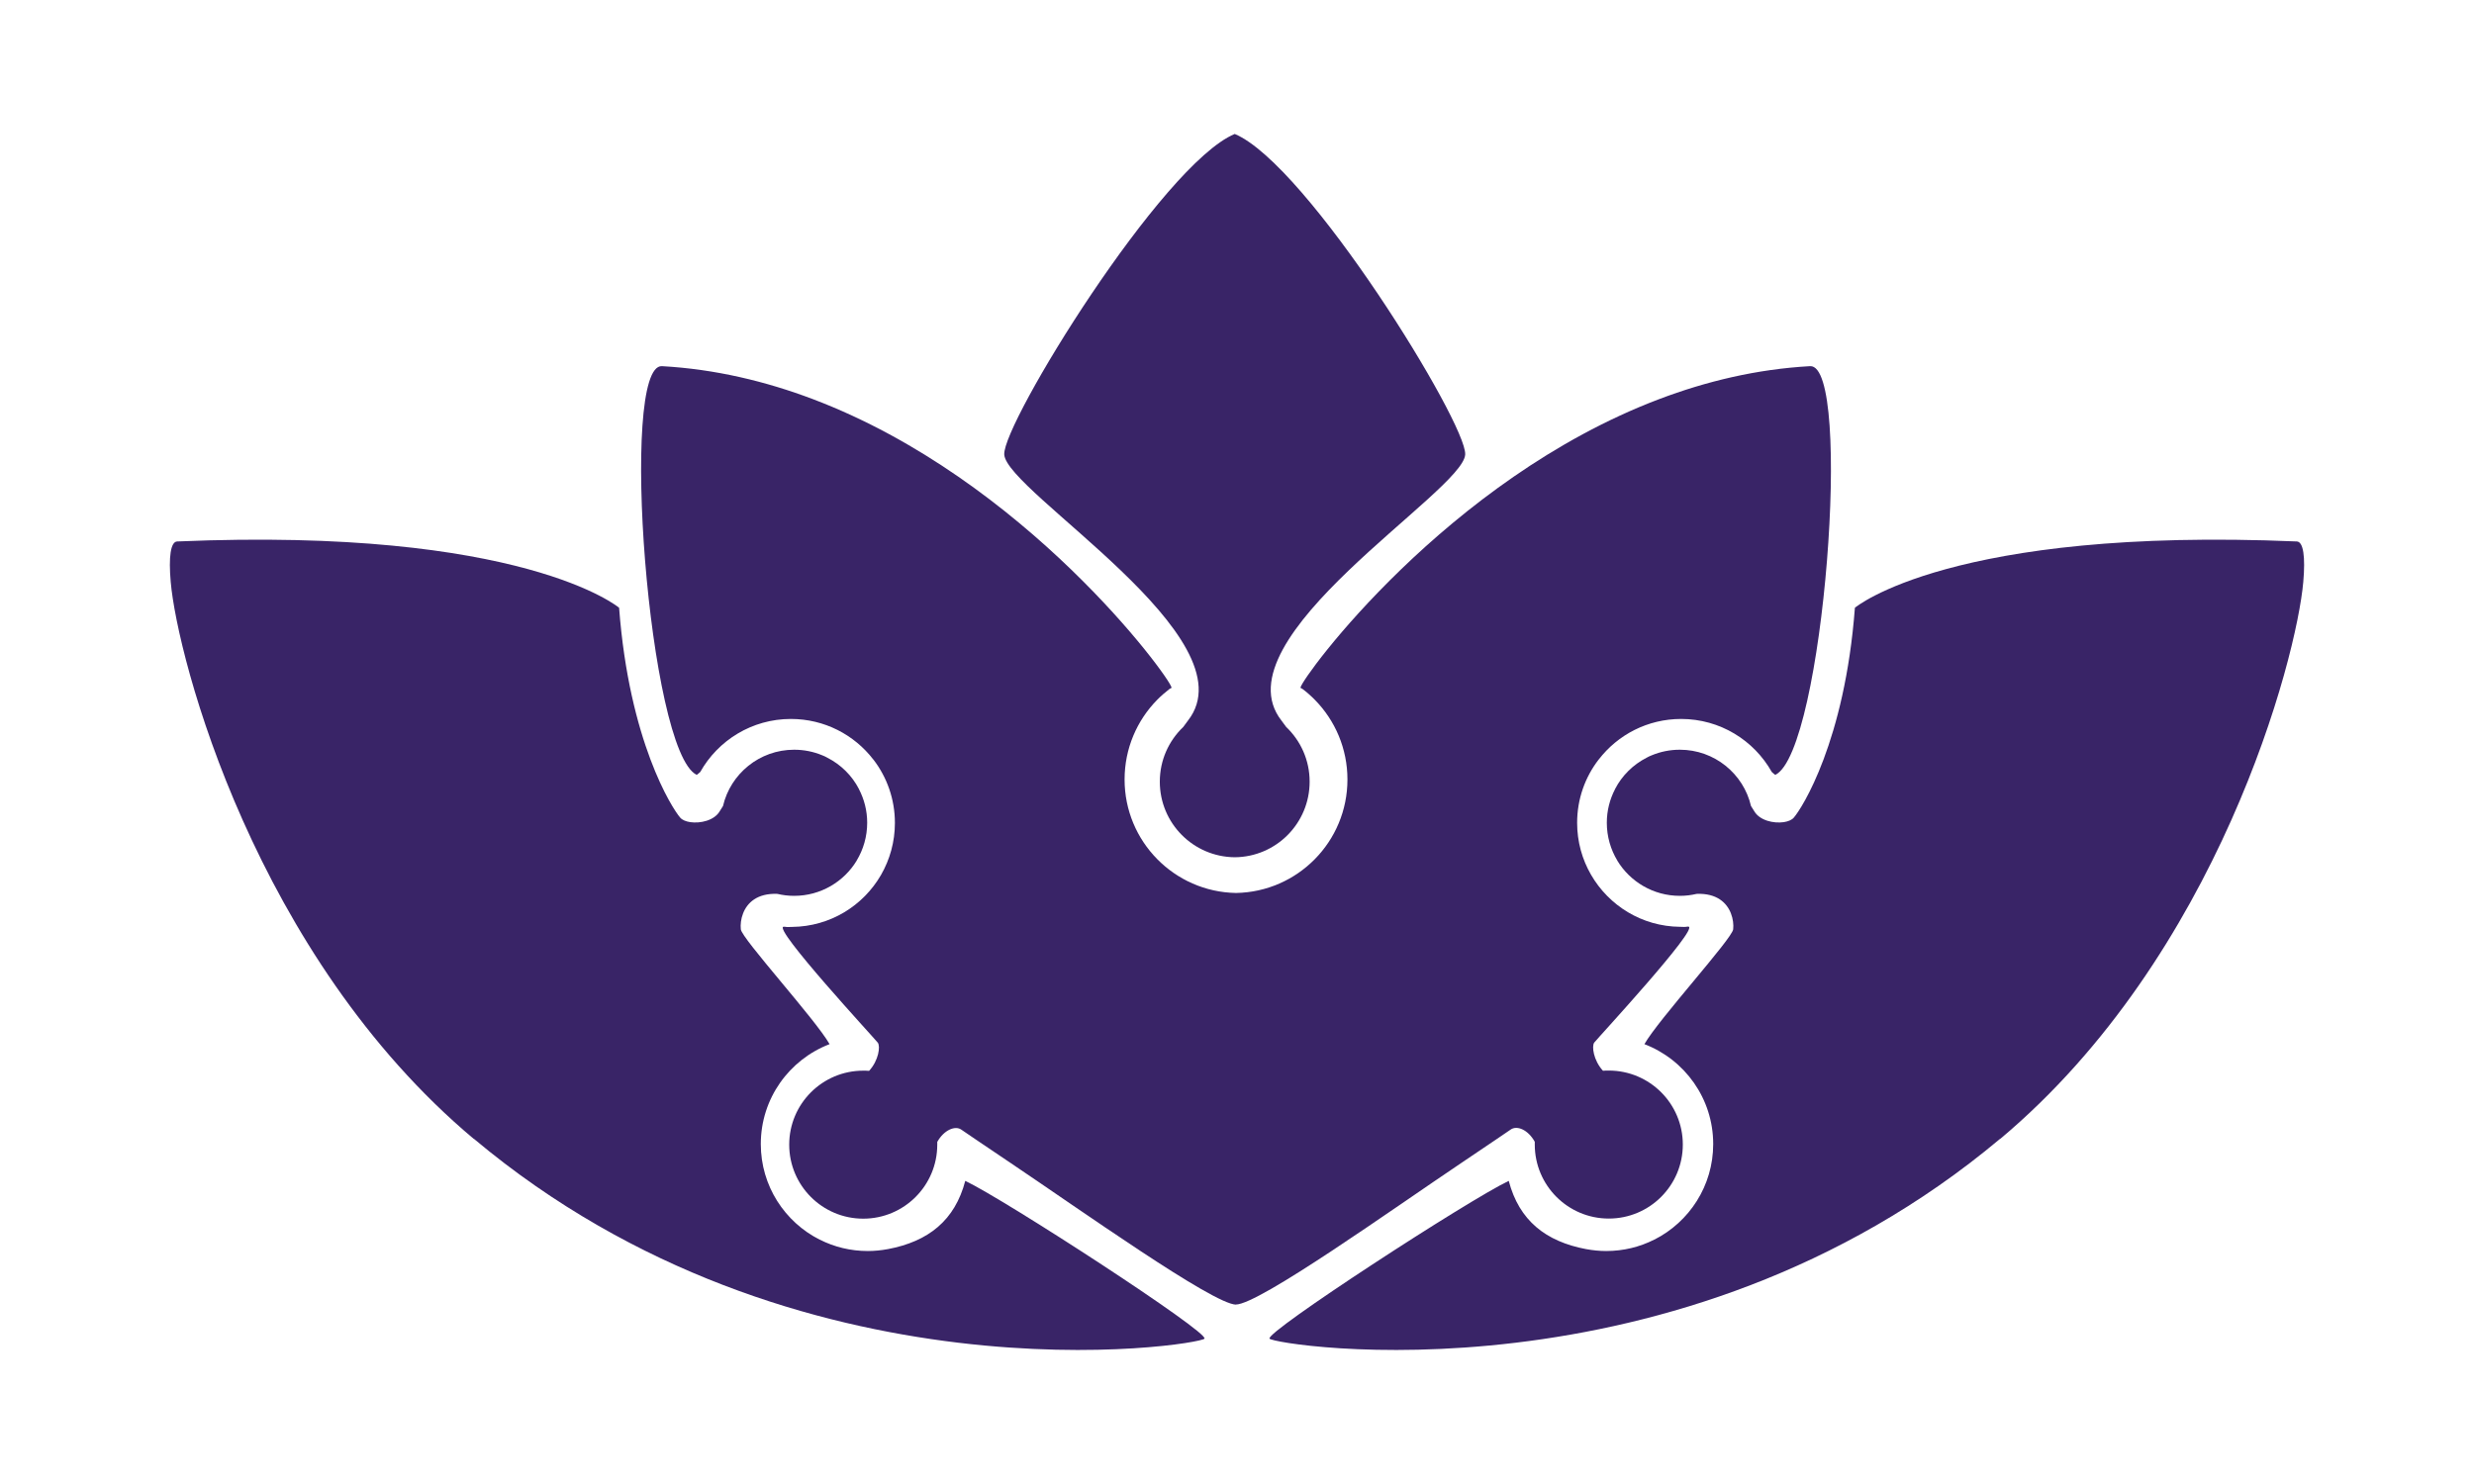
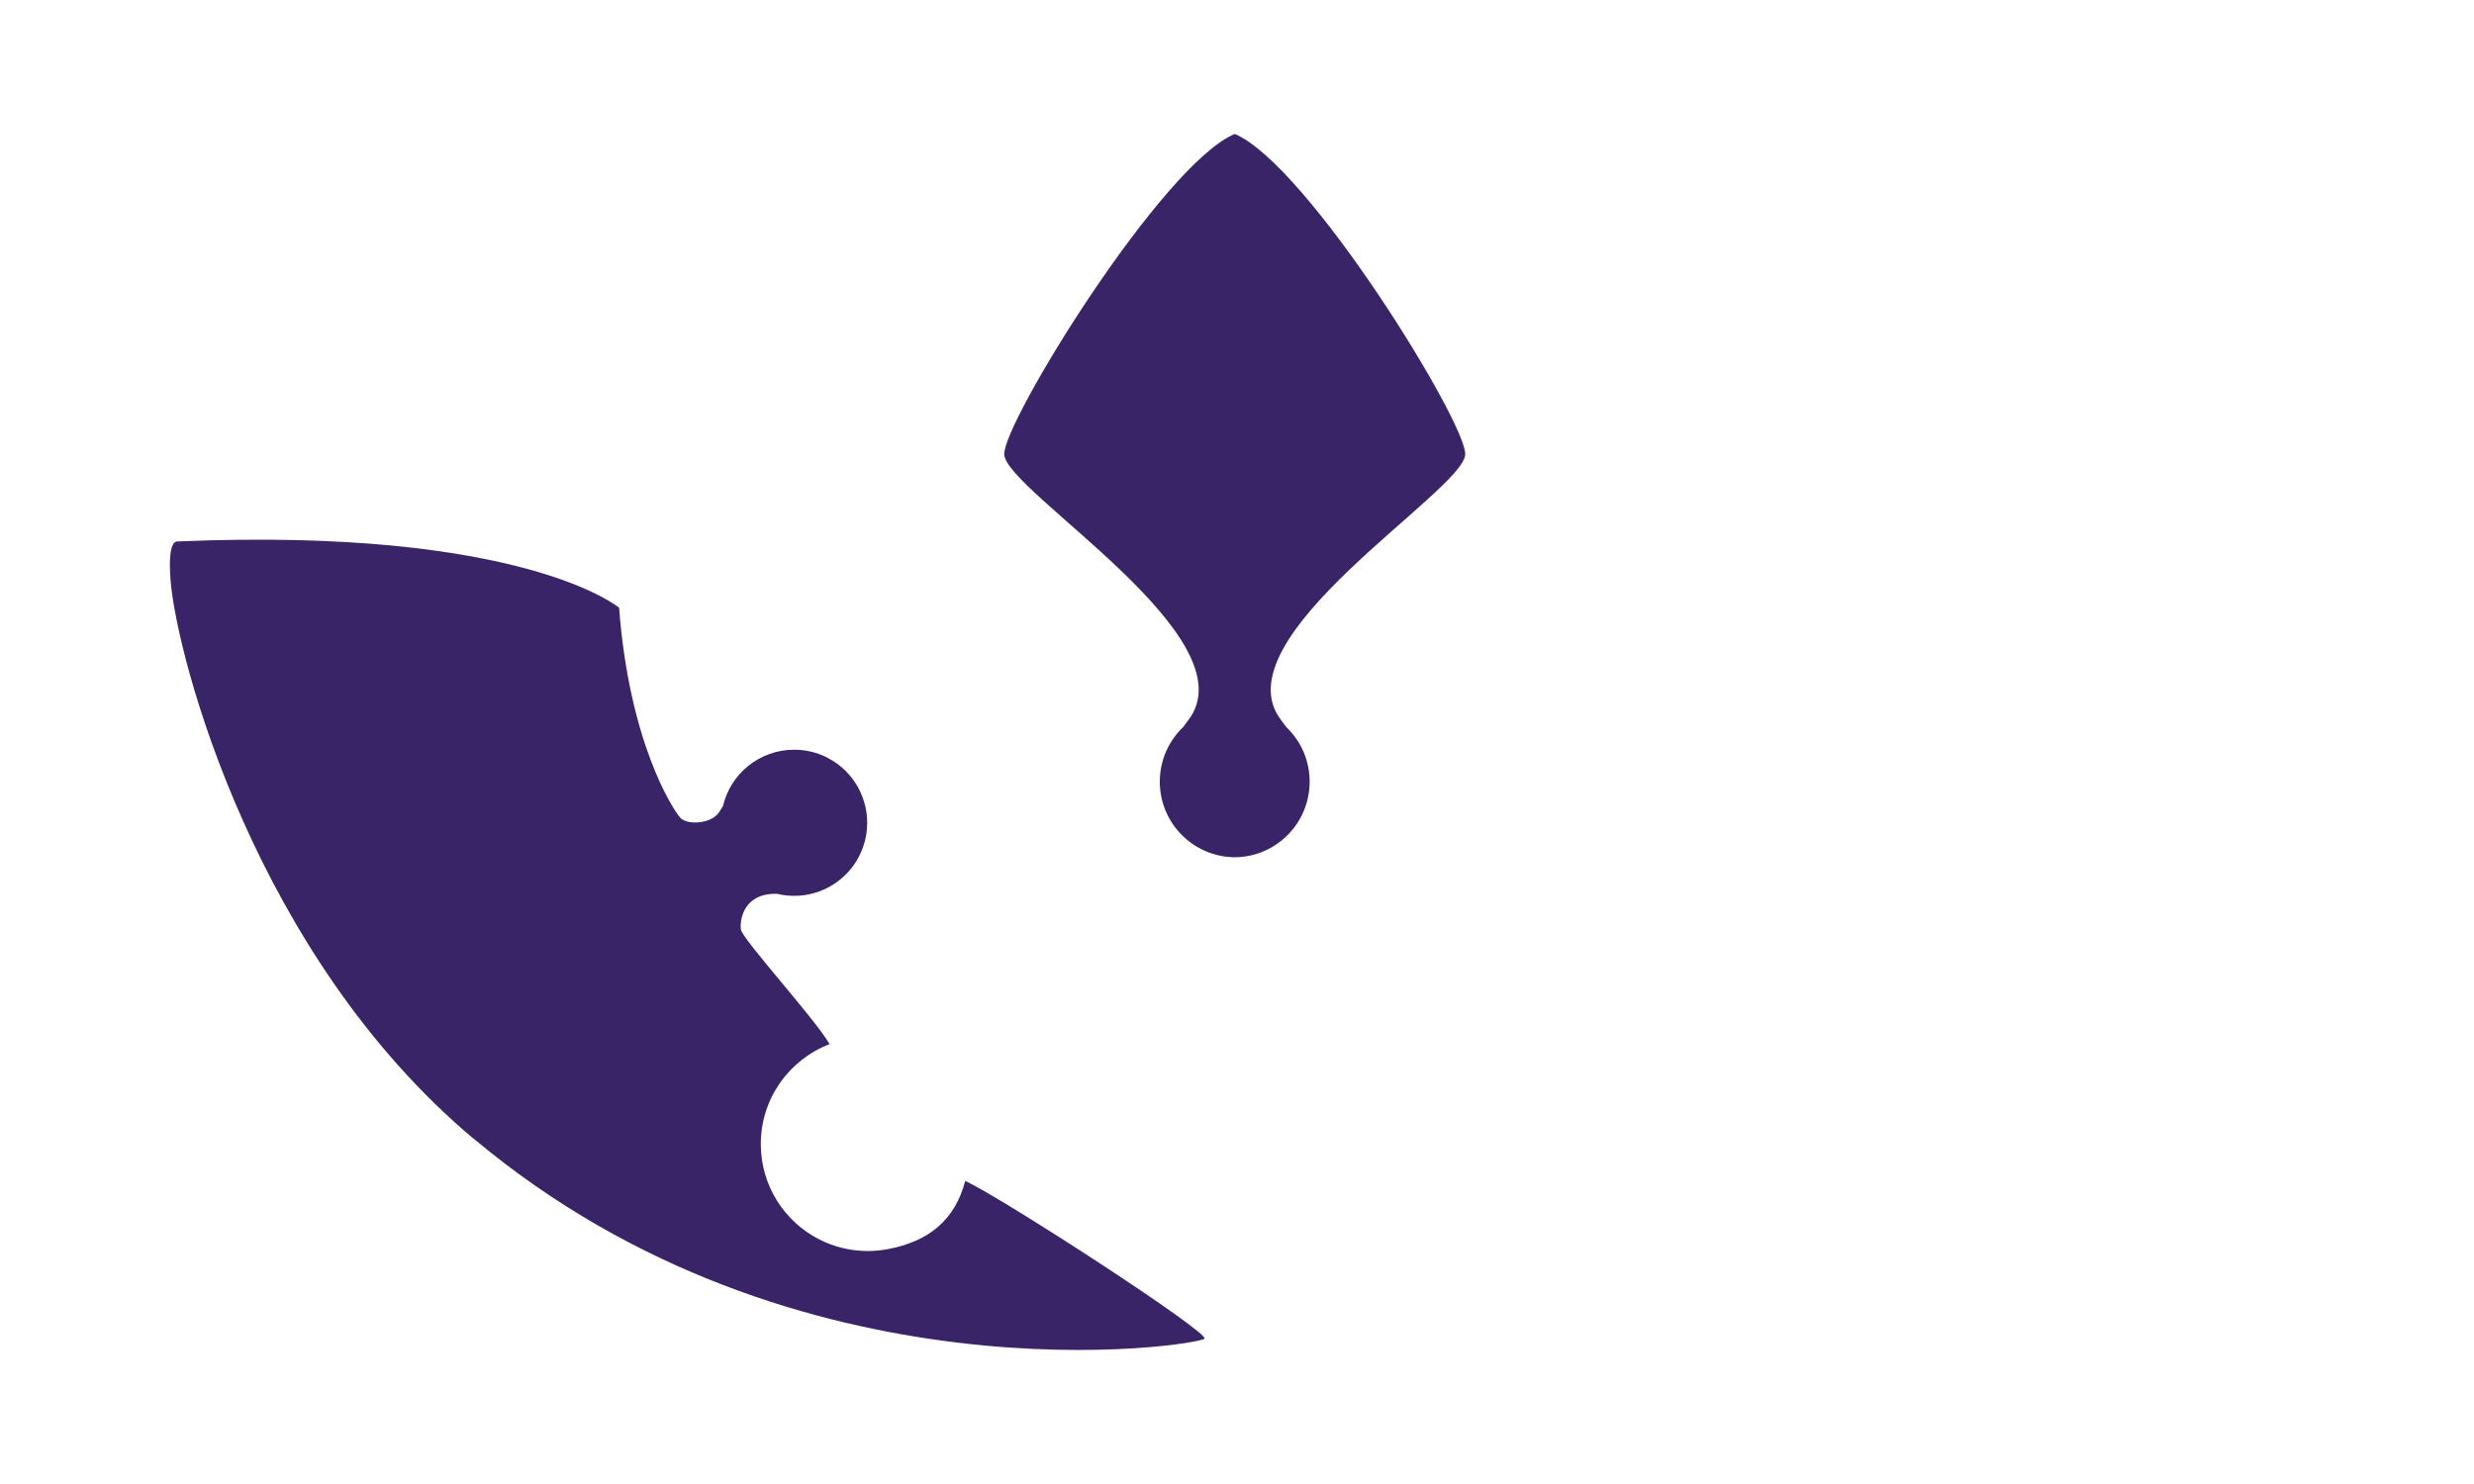
<svg xmlns="http://www.w3.org/2000/svg" id="Layer_1" data-name="Layer 1" viewBox="0 0 250 150">
  <defs>
    <style>
      .cls-1 {
        fill: #392467;
      }
    </style>
  </defs>
  <path class="cls-1" d="M124.77,13.54c-7.36,3.08-23.46,29.24-23.29,32.4.2,3.76,25.06,18.57,18.57,26.89-.17.22-.33.43-.48.65-1.46,1.39-2.37,3.35-2.37,5.53,0,4.2,3.38,7.6,7.57,7.64,4.19-.03,7.57-3.44,7.57-7.64,0-2.18-.91-4.14-2.37-5.53-.15-.21-.31-.43-.48-.65-6.49-8.32,18.38-23.13,18.57-26.89.17-3.15-15.93-29.32-23.29-32.4" />
-   <path class="cls-1" d="M124.88,131.86c2.35,0,15.96-9.73,22.8-14.32,2.84-1.9,4.8-3.25,4.98-3.37.63-.44,1.75.01,2.43,1.24,0,.09,0,.19,0,.28,0,4.13,3.35,7.48,7.48,7.48s7.48-3.35,7.48-7.48-3.35-7.48-7.48-7.48c-.2,0-.4,0-.59.02-.97-1.06-1.15-2.5-.88-2.85.34-.44,10.64-11.58,9.52-11.72-.02,0-.05,0-.08,0,0,0-.01,0-.02,0-.2.04-.45.04-.73.02h-.03c-3.85-.04-7.19-2.15-8.99-5.27-.89-1.54-1.4-3.33-1.4-5.24,0-2.4.8-4.61,2.17-6.39,0,0,.01-.02.02-.02,1.92-2.49,4.93-4.09,8.32-4.09,3.93,0,7.36,2.16,9.16,5.36.21.19.34.3.36.29,4.88-2.36,7.86-41.55,3.51-41.31-5.38.3-10.5,1.53-15.27,3.34-21.44,8.13-35.99,28.03-36.22,29.13,0,.03,0,.04,0,.05.07.03.13.06.19.1.45.34.87.71,1.27,1.12,2.03,2.07,3.28,4.91,3.28,8.04,0,6.27-5.02,11.36-11.26,11.47-6.24-.11-11.26-5.21-11.26-11.47,0-3.13,1.25-5.97,3.28-8.04.39-.4.82-.77,1.27-1.12.06-.03.12-.07.19-.1.01,0,.01-.02,0-.05-.23-1.1-14.78-21-36.22-29.13-4.78-1.81-9.9-3.04-15.27-3.34-4.35-.24-1.36,38.95,3.51,41.31.02.01.14-.1.36-.29,1.8-3.2,5.23-5.36,9.16-5.36,3.39,0,6.4,1.6,8.32,4.09.01,0,.02.02.03.03,1.36,1.78,2.16,3.99,2.16,6.39,0,1.91-.51,3.7-1.4,5.25-1.8,3.12-5.14,5.22-8.99,5.26h-.03c-.28.02-.53.02-.73-.02-.01,0-.02,0-.02,0-.03,0-.06,0-.08,0-1.12.14,9.18,11.28,9.52,11.72.28.36.09,1.8-.88,2.85-.2-.02-.39-.02-.59-.02-4.13,0-7.48,3.35-7.48,7.48s3.35,7.48,7.48,7.48,7.48-3.35,7.48-7.48c0-.09,0-.19,0-.28.69-1.22,1.81-1.67,2.43-1.24.18.12,2.14,1.47,4.98,3.37,6.84,4.59,20.49,14.32,22.8,14.32Z" />
-   <path class="cls-1" d="M202.11,115.13c22.09-18.52,29.97-48.58,30.64-56.32.22-2.52.01-4.05-.65-4.08-34.96-1.49-44.66,6.7-44.66,6.7-1.02,13.5-5.36,20.29-6.18,21.22-.2.23-.56.38-1,.45-1.03.15-2.45-.16-3-1.12-.08-.14-.19-.32-.32-.51-.76-3.26-3.69-5.69-7.19-5.69-1.01,0-1.96.2-2.83.56-.18.07-.36.15-.53.25-1.37.7-2.49,1.81-3.19,3.17,0,0,0,0,0,.01-.53,1.02-.83,2.17-.83,3.39,0,1.4.39,2.71,1.06,3.82,0,0,0,0,0,.01,1.29,2.13,3.64,3.56,6.32,3.56.59,0,1.15-.07,1.7-.2,2.04-.08,3.05.91,3.46,1.97.22.56.28,1.15.23,1.61-.09.94-7.56,9.12-8.97,11.61,4.07,1.56,6.95,5.49,6.95,10.1,0,4.22-2.42,7.88-5.95,9.66,0,0,0,0-.01,0-1.46.74-3.11,1.15-4.85,1.15-.69,0-1.36-.07-2.01-.19,0,0,0,0-.01,0-4.1-.77-6.78-2.9-7.83-6.9-4,1.89-24.67,15.32-24.17,15.95.54.68,41.22,7.14,73.82-20.2Z" />
  <path class="cls-1" d="M47.89,115.13c-22.09-18.52-29.97-48.58-30.64-56.32-.22-2.52-.01-4.05.65-4.08,34.96-1.49,44.66,6.7,44.66,6.7,1.02,13.5,5.36,20.29,6.18,21.22.2.23.56.38,1,.45,1.03.15,2.45-.16,3-1.12.08-.14.19-.32.32-.51.76-3.26,3.69-5.69,7.19-5.69,1.01,0,1.96.2,2.83.56.18.07.36.15.53.25,1.37.7,2.49,1.81,3.19,3.17,0,0,0,0,0,.01.53,1.02.83,2.17.83,3.39,0,1.4-.39,2.71-1.06,3.82,0,0,0,0,0,.01-1.29,2.13-3.64,3.56-6.32,3.56-.59,0-1.15-.07-1.7-.2-2.04-.08-3.05.91-3.46,1.97-.22.56-.28,1.15-.23,1.61.09.94,7.56,9.12,8.97,11.61-4.07,1.56-6.95,5.49-6.95,10.1,0,4.22,2.42,7.88,5.95,9.66,0,0,0,0,.01,0,1.46.74,3.11,1.15,4.85,1.15.69,0,1.36-.07,2.01-.19,0,0,0,0,.01,0,4.1-.77,6.78-2.9,7.83-6.9,4,1.89,24.67,15.32,24.17,15.95-.54.68-41.22,7.14-73.82-20.2Z" />
</svg>